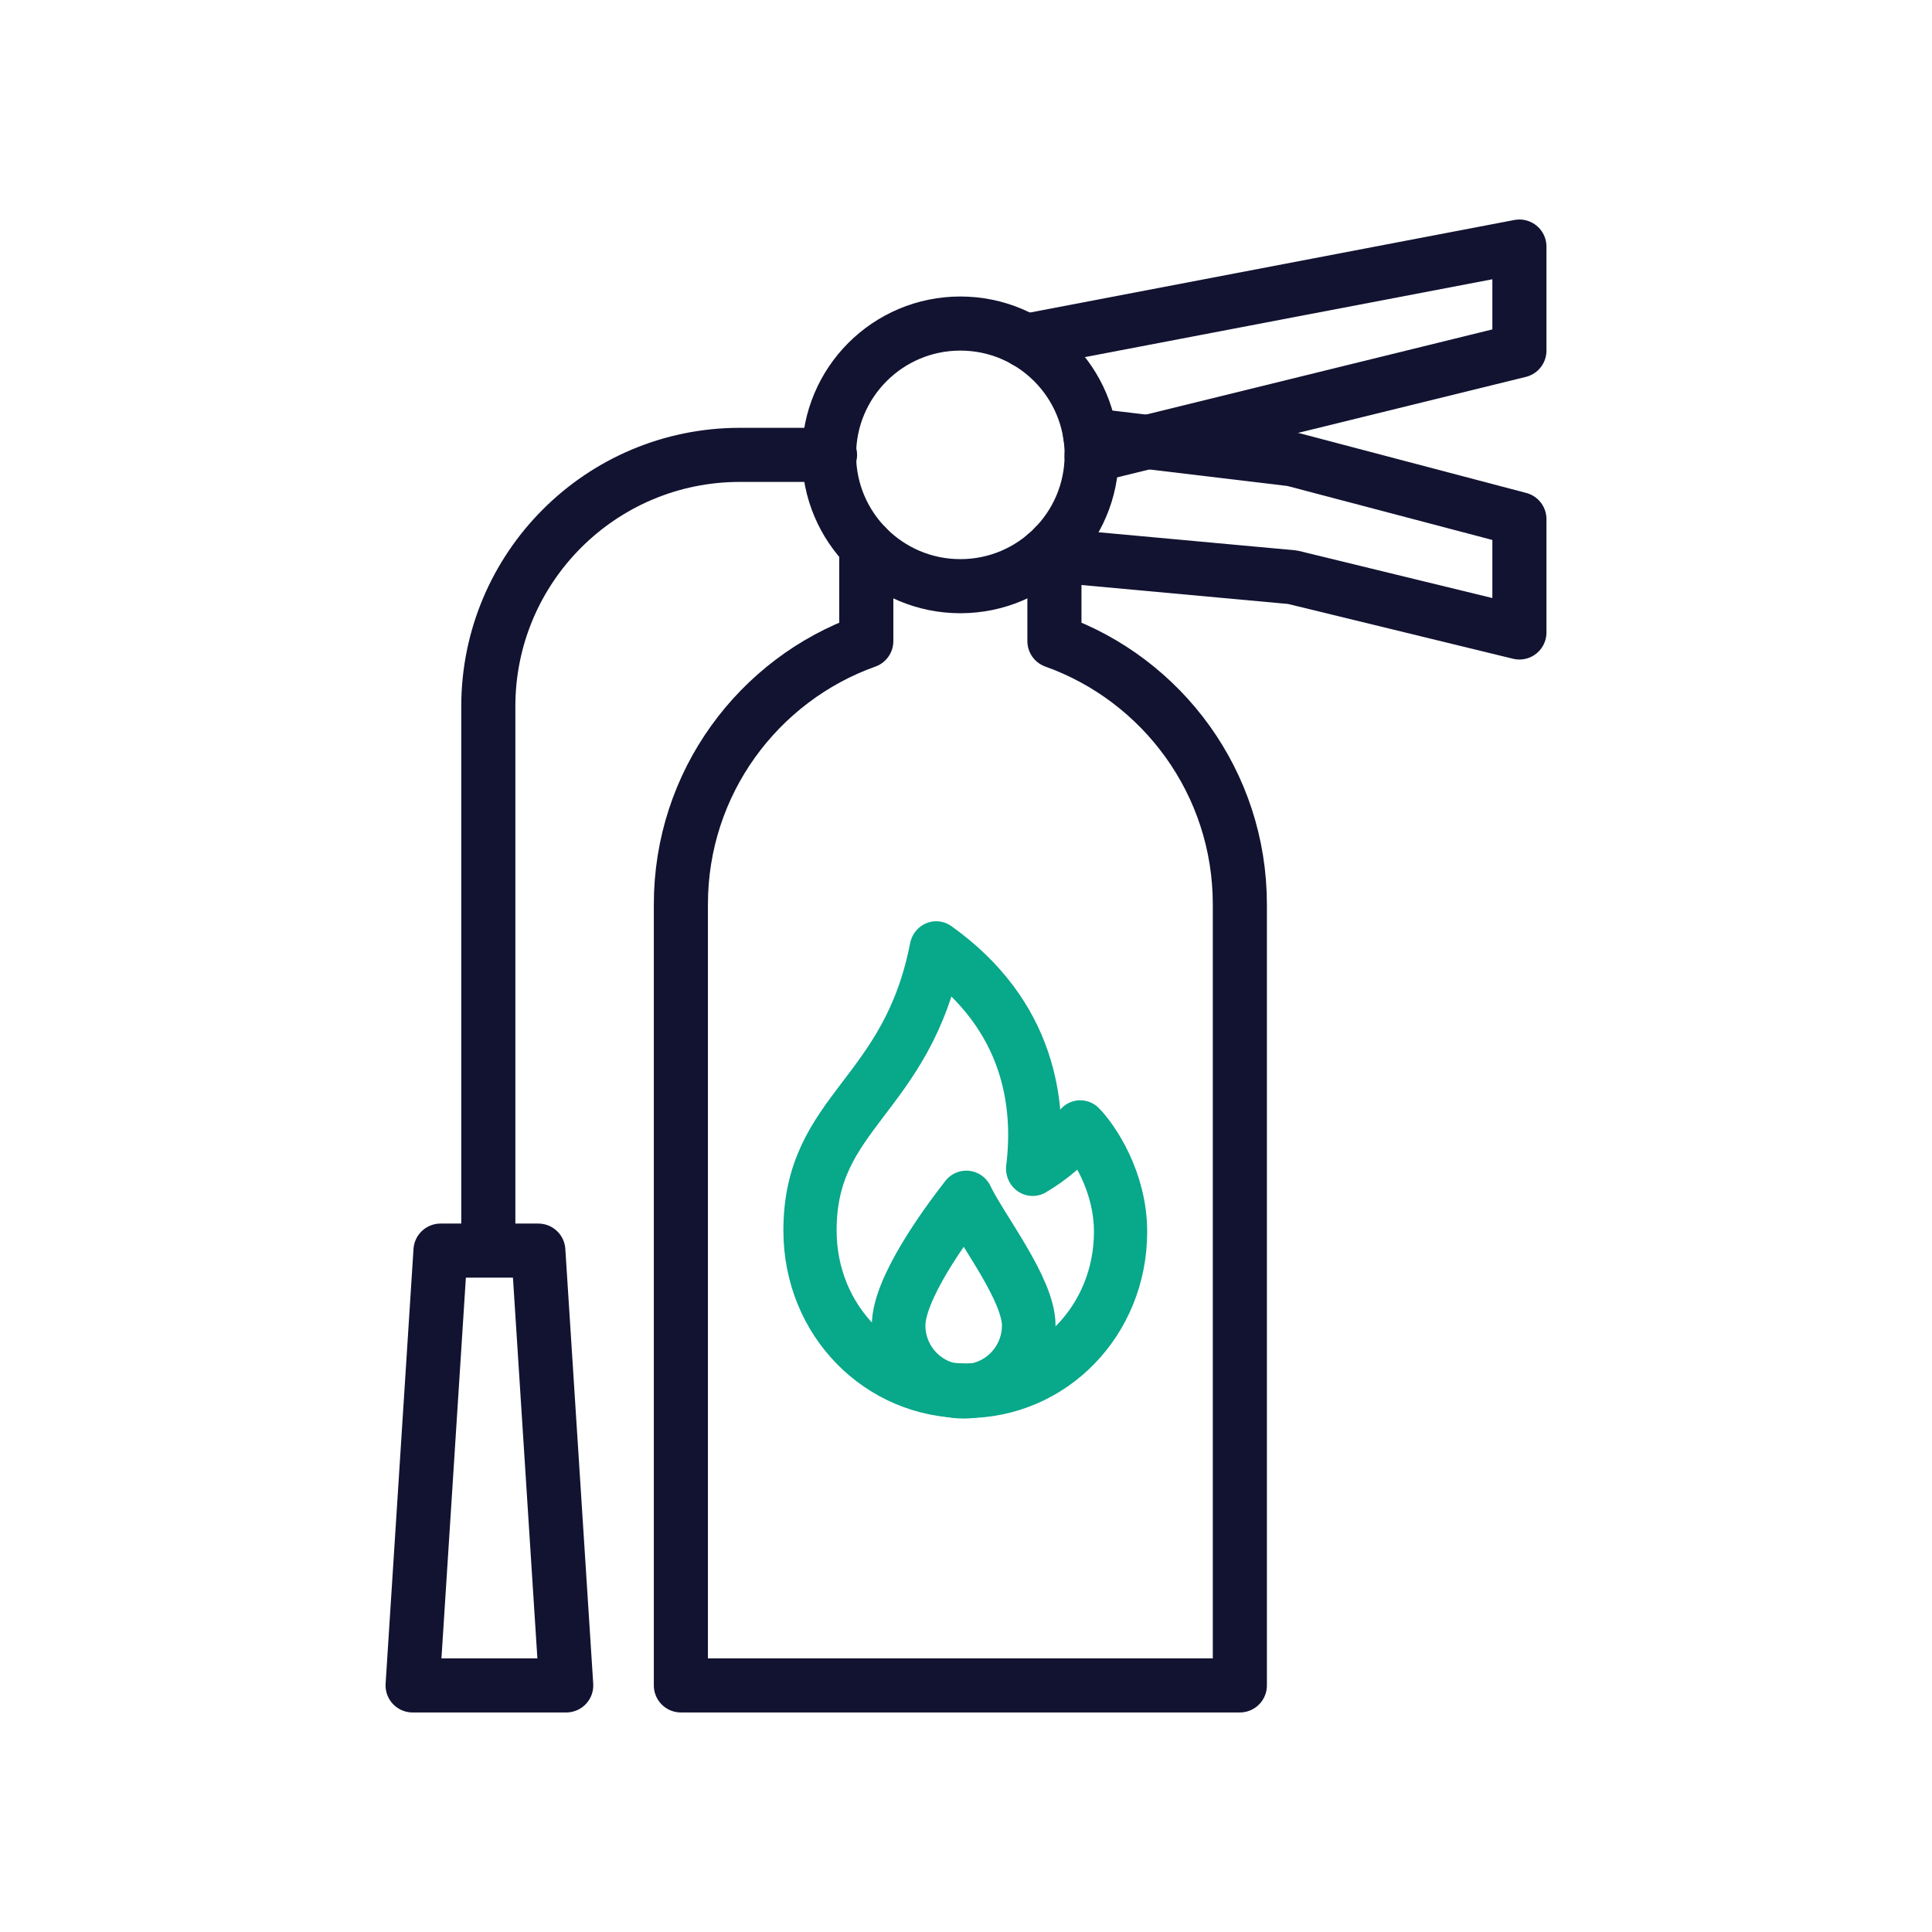
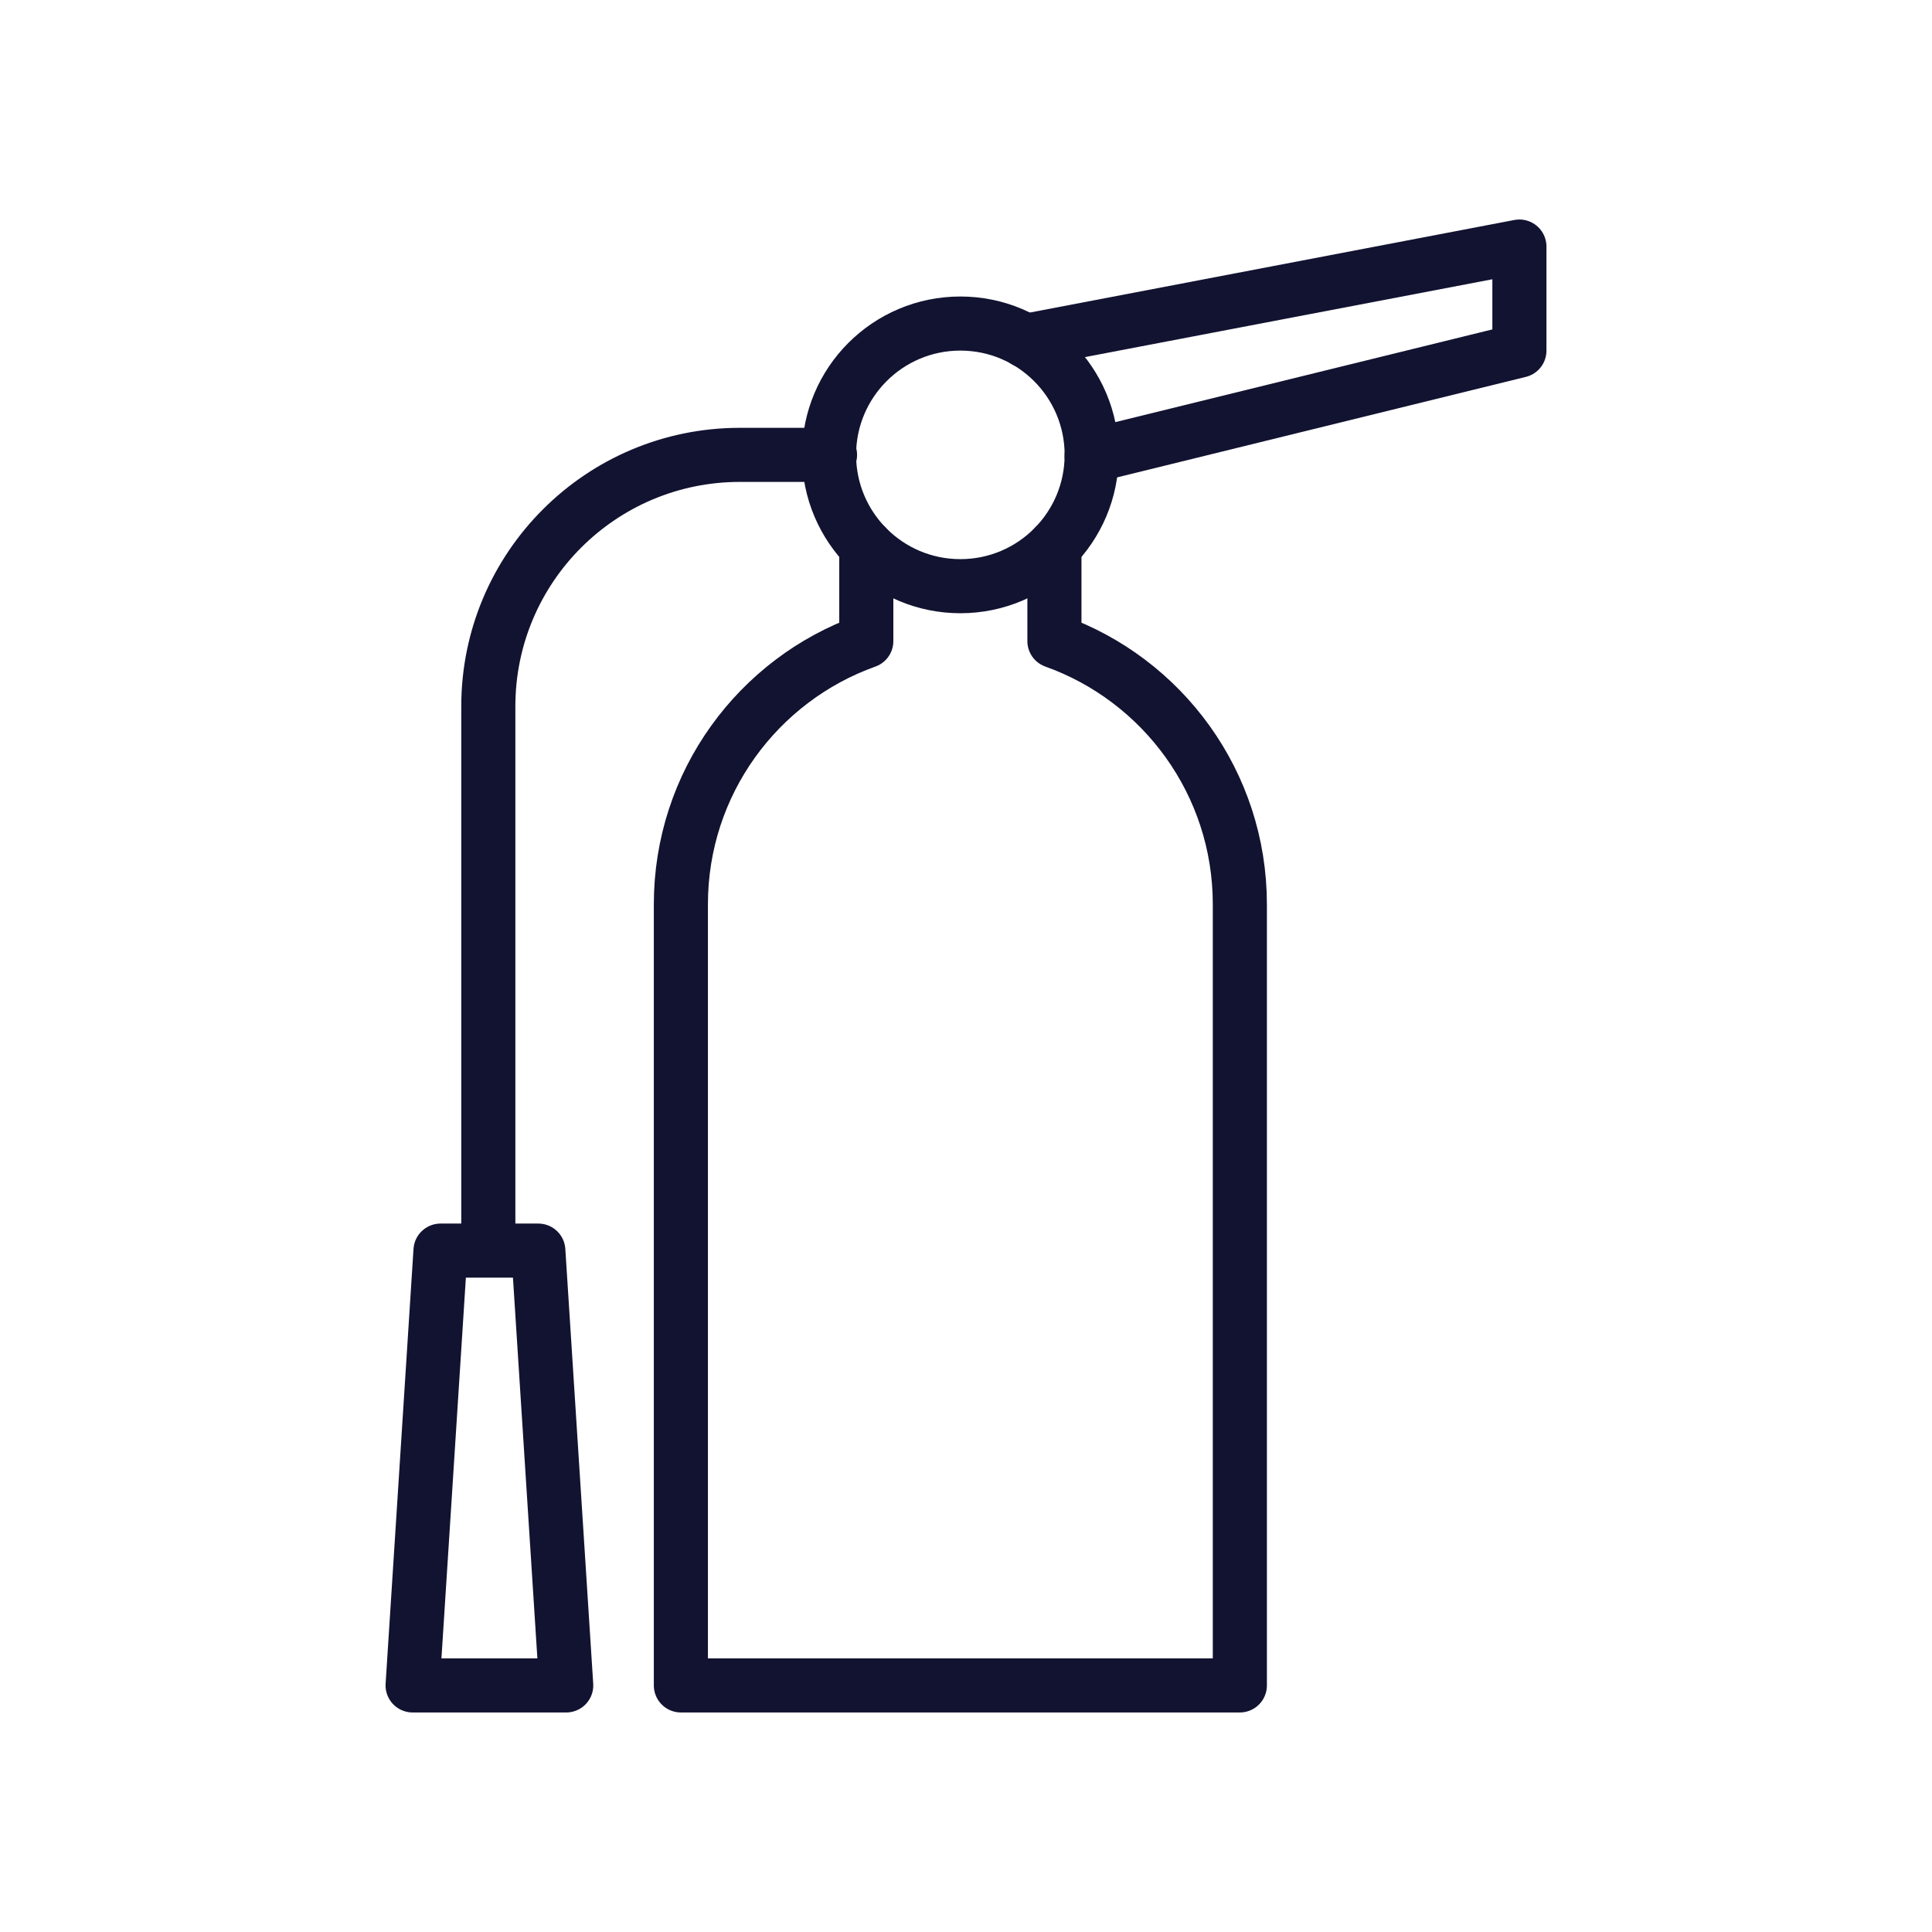
<svg xmlns="http://www.w3.org/2000/svg" width="430" height="430" style="width:100%;height:100%;transform:translate3d(0,0,0);content-visibility:visible" viewBox="0 0 430 430">
  <defs>
    <clipPath id="a">
      <path d="M0 0h430v430H0z" />
    </clipPath>
    <clipPath id="i">
      <path d="M0 0h430v430H0z" />
    </clipPath>
    <clipPath id="b">
      <path d="M0 0h430v430H0z" />
    </clipPath>
    <clipPath id="c">
-       <path d="M0 0h430v430H0z" />
+       <path d="M0 0h430H0z" />
    </clipPath>
    <clipPath id="h">
      <path d="M0 0h430v430H0z" />
    </clipPath>
    <clipPath id="g">
      <path d="M0 0h430v430H0z" />
    </clipPath>
    <clipPath id="f">
      <path d="M0 0h430v430H0z" />
    </clipPath>
    <clipPath id="e">
      <path d="M0 0h430v430H0z" />
    </clipPath>
    <clipPath id="d">
      <path d="M0 0h430v430H0z" />
    </clipPath>
  </defs>
  <g fill="none" clip-path="url(#a)">
    <g clip-path="url(#b)" style="display:block">
-       <path stroke="#121331" stroke-linecap="round" stroke-linejoin="round" stroke-width="12.04" d="m-52.71 4.63 1.93.17L2.21 9.66l50.5 12.3V-3.27l-50.5-13.3-45.03-5.39" class="primary" style="display:block" transform="translate(285.46 118.807)" />
      <path stroke="#121331" stroke-linecap="round" stroke-linejoin="round" stroke-width="12.04" d="m-54.96-2.285 109.92-21v23.16l-95.21 23.41" class="primary" style="display:block" transform="translate(283.21 78.162)" />
      <path stroke="#121331" stroke-linecap="round" stroke-linejoin="round" stroke-width="12.04" d="M184.735 101.239h-20.067c-30.92 0-55.985 25.065-55.985 55.985v121.123m-16.85 96.772h34.19l-6.209-96.772H98.042z" class="primary" style="display:block" />
      <g stroke="#121331" stroke-linecap="round" stroke-linejoin="round" stroke-width="12.04" style="display:block">
        <path d="M234.68 121.627v21.06c24.06 8.59 41.27 31.58 41.27 58.59v173.84H151.54v-173.84c0-27.01 17.21-50 41.27-58.59v-21.06" class="primary" />
        <path d="M184.518 101.239c0-16.142 13.085-29.227 29.227-29.227s29.227 13.085 29.227 29.227-13.085 29.227-29.227 29.227-29.227-13.085-29.227-29.227" class="primary" />
      </g>
      <g clip-path="url(#c)" style="display:block">
        <g stroke="#08A88A" stroke-linejoin="round" stroke-width="27.3" clip-path="url(#d)" style="display:block">
          <path stroke-linecap="round" d="M-15.27-112.273C-30.234-37.828-80-31.627-80 28.373c0 45.25 35.817 80 80 80s79.267-35.15 79.267-79.333c0-25.5-14.263-45.58-20.678-51.966-6.816 8.25-14.951 15.014-24.41 20.438 4.021-31.54-1.079-76.24-49.45-109.785" class="secondary" transform="matrix(.434 0 0 .446 215 261.203)" />
          <path d="M.01 46.449c18.302 0 33.139-14.838 33.139-33.14 0-18.301-24.336-48.568-31.789-64.101-11.151 14.104-34.49 45.8-34.49 64.101S-18.291 46.45.01 46.45z" class="secondary" transform="matrix(.437 0 0 .443 214.479 289.095)" />
        </g>
        <g clip-path="url(#e)" style="display:none">
          <path class="secondary" />
          <path class="secondary" />
        </g>
        <g clip-path="url(#f)" style="display:none">
          <path class="secondary" />
          <path class="secondary" />
        </g>
        <g clip-path="url(#g)" style="display:none">
          <path class="secondary" />
          <path class="secondary" />
        </g>
        <g clip-path="url(#h)" style="display:none">
          <path class="secondary" />
          <path class="secondary" />
        </g>
      </g>
-       <path class="secondary" style="display:none" />
    </g>
    <g clip-path="url(#i)" style="display:none">
      <path class="primary" style="display:none" />
      <path class="primary" style="display:none" />
      <g style="display:none">
-         <path class="primary" />
        <path class="primary" />
      </g>
      <g style="display:none">
        <path class="primary" />
        <path class="primary" />
      </g>
      <g style="display:none">
        <path class="secondary" />
        <path class="secondary" />
      </g>
    </g>
  </g>
</svg>